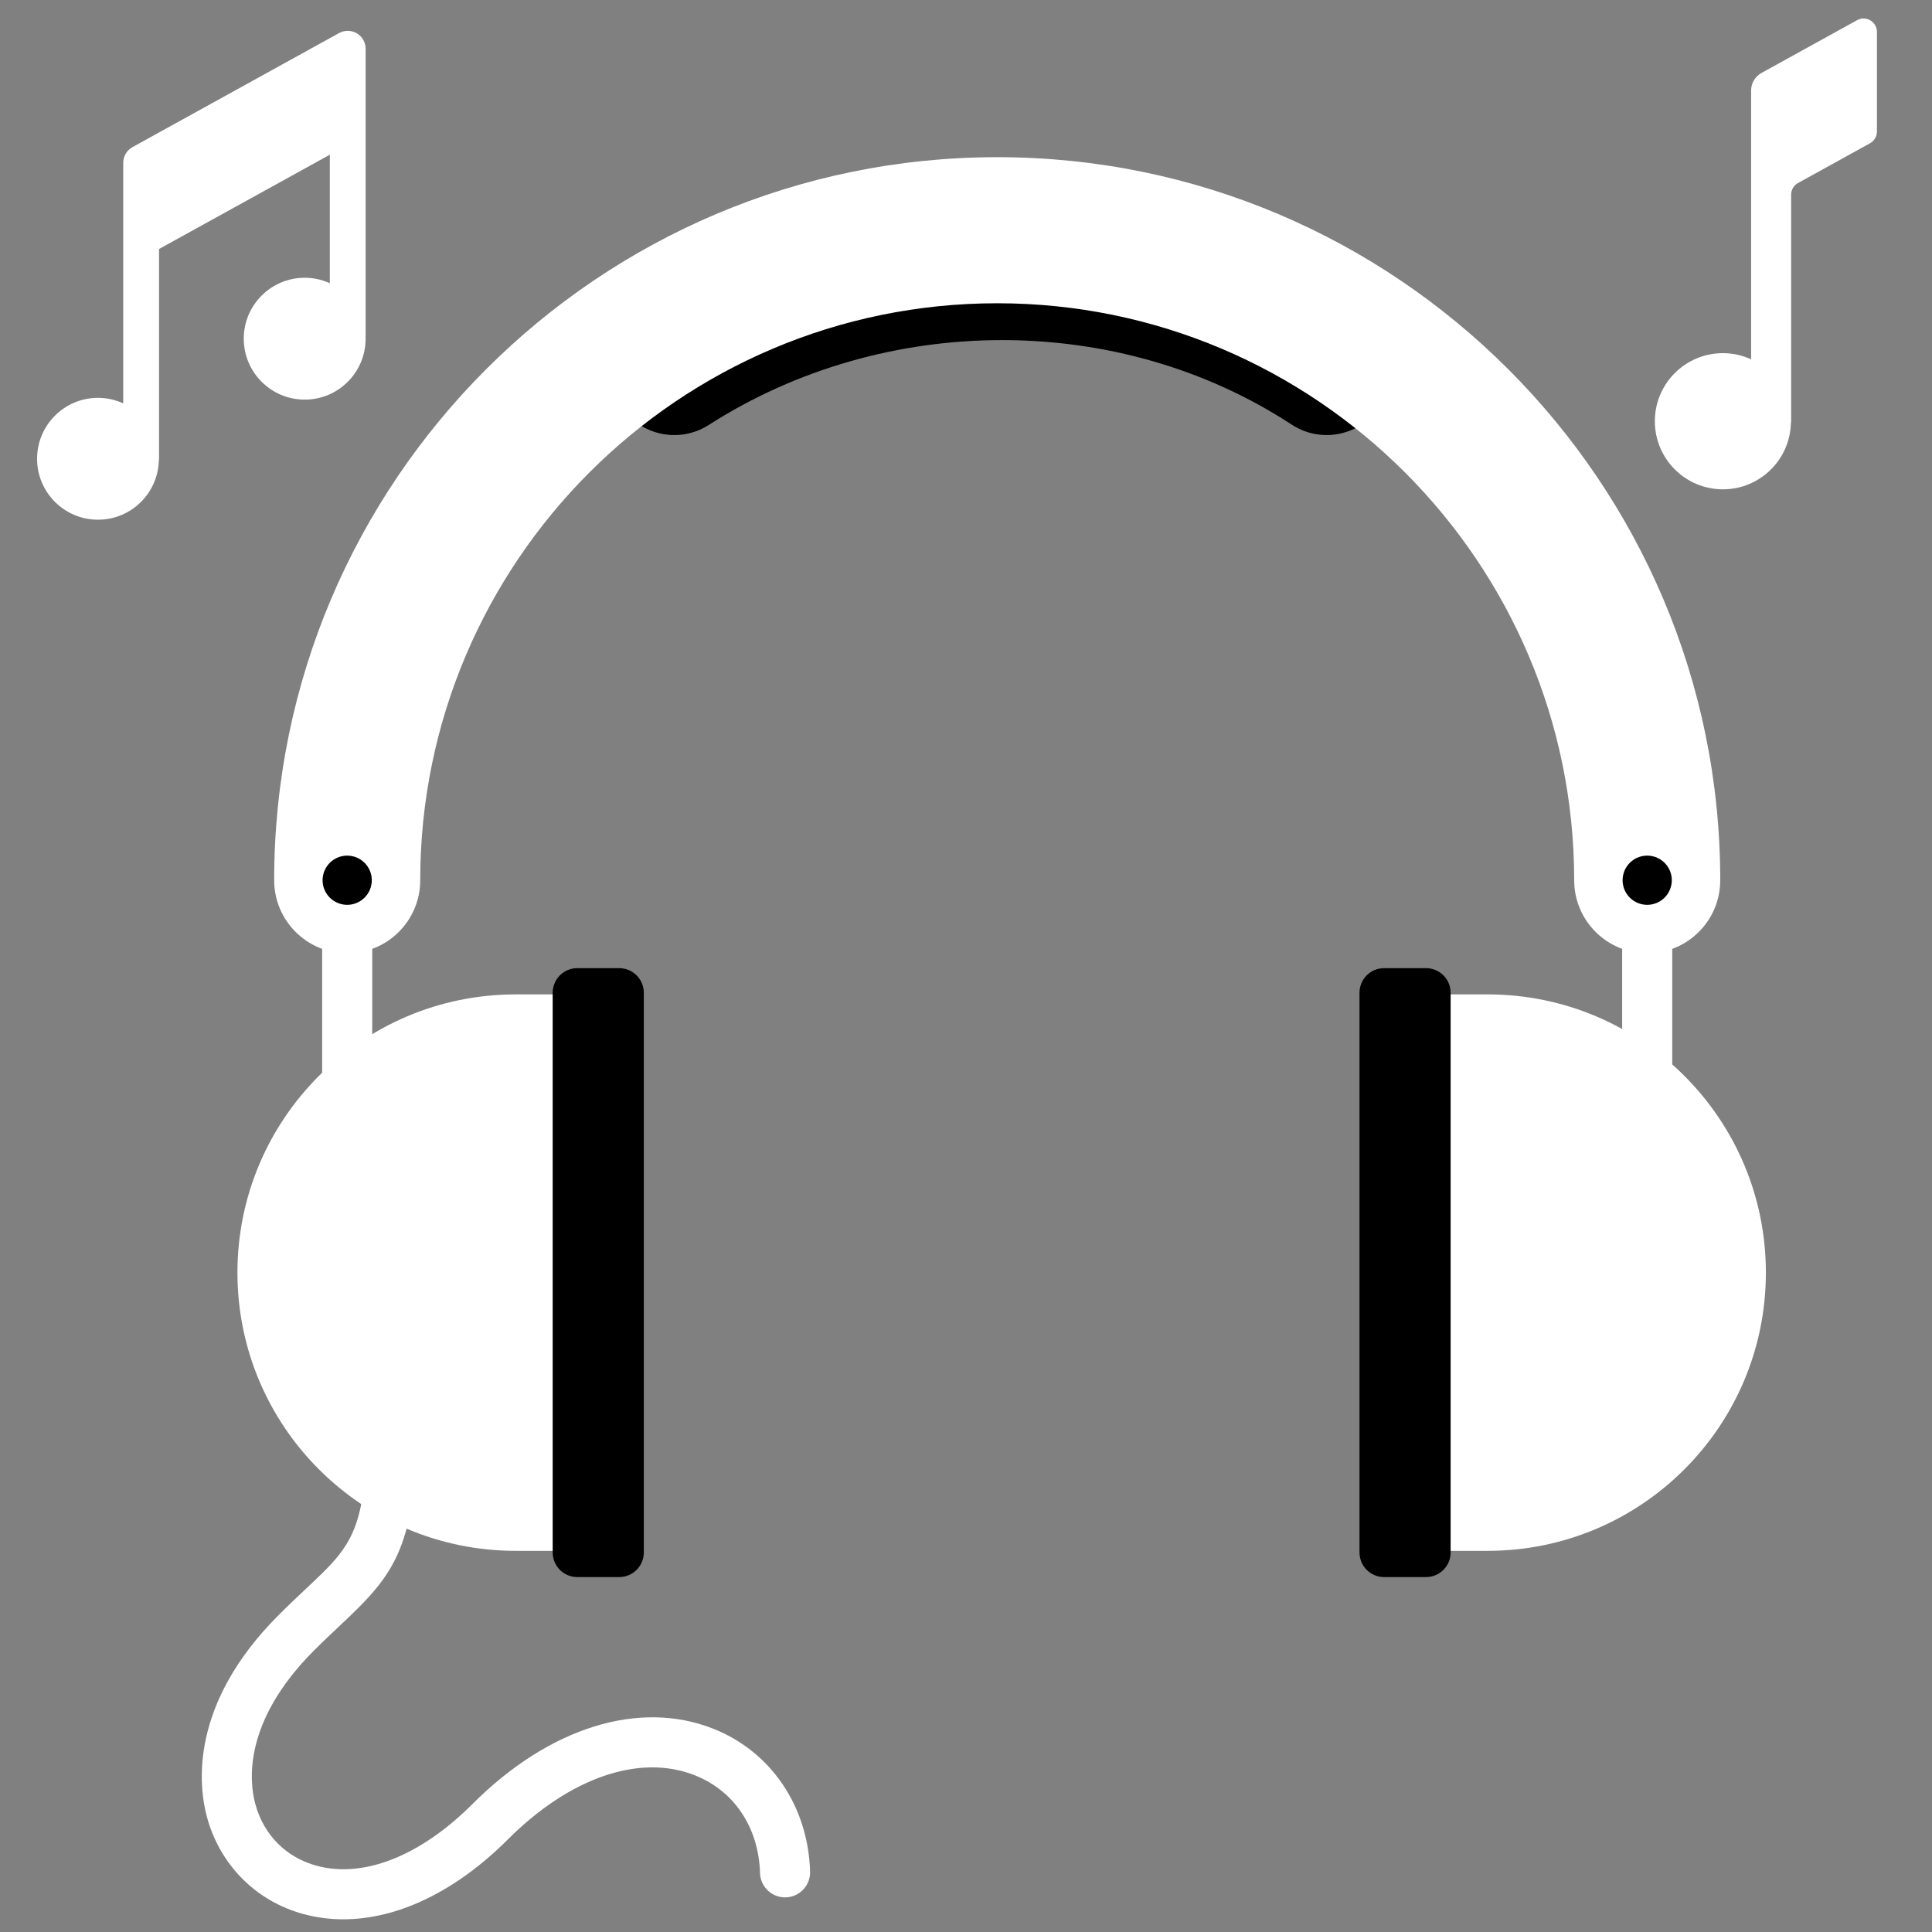
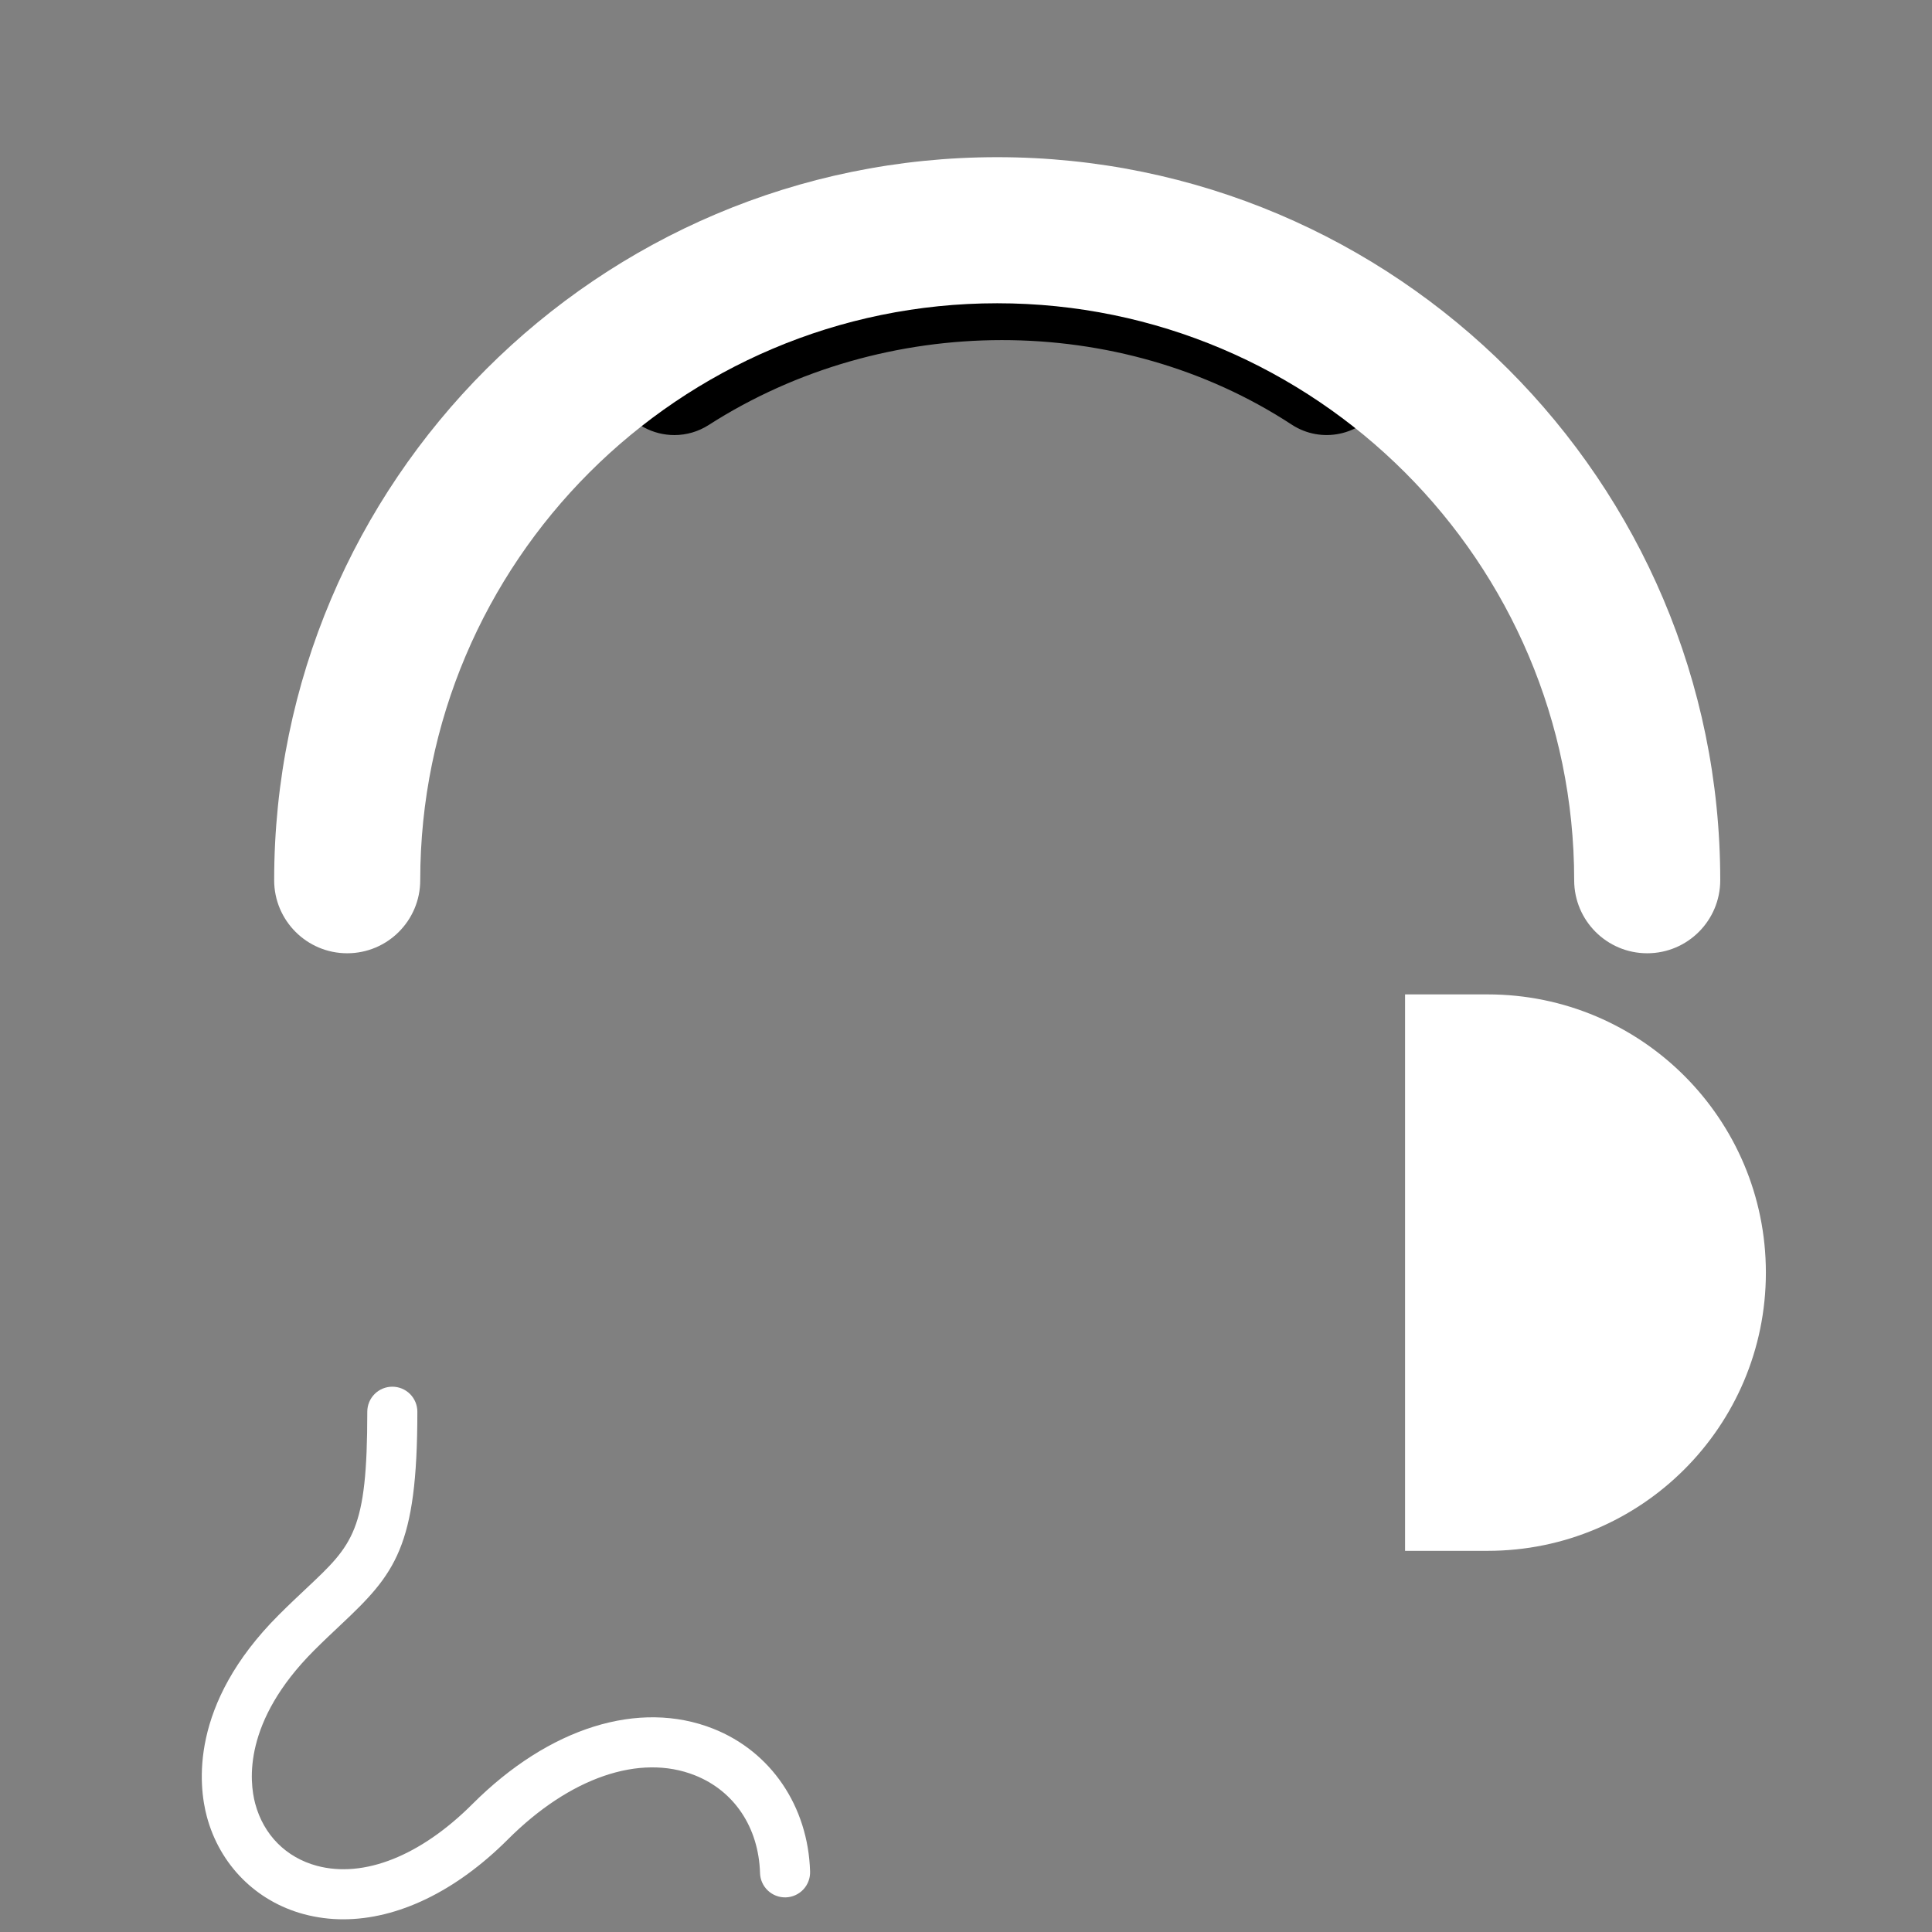
<svg xmlns="http://www.w3.org/2000/svg" width="129" height="129" viewBox="0 0 129 129" fill="none">
  <rect x="0" y="0" width="129" height="129" fill="#808080" stroke="none" />
-   <path d="M24.413 3.254C24.413 3.046 24.359 2.842 24.256 2.661C24.153 2.48 24.004 2.33 23.825 2.224C23.646 2.119 23.442 2.061 23.235 2.058C23.027 2.056 22.822 2.107 22.64 2.208L8.846 9.823C8.659 9.926 8.503 10.078 8.394 10.262C8.285 10.446 8.228 10.655 8.228 10.869V26.933C7.7 26.69 7.125 26.565 6.544 26.564C4.297 26.564 2.476 28.386 2.476 30.633C2.476 32.88 4.297 34.701 6.544 34.701C8.751 34.701 10.544 32.942 10.606 30.749C10.611 30.71 10.619 30.675 10.619 30.633V16.626L22.022 10.33V18.911C21.496 18.671 20.924 18.546 20.345 18.546C18.098 18.546 16.276 20.367 16.276 22.614C16.276 24.861 18.098 26.683 20.345 26.683C22.591 26.683 24.413 24.861 24.413 22.614C24.413 22.591 24.41 22.569 24.409 22.546C24.41 22.535 24.413 22.524 24.413 22.512V3.254H24.413Z" fill="white" />
-   <path d="M123.997 1.347L117.613 4.872C117.404 4.987 117.229 5.157 117.108 5.362C116.986 5.568 116.922 5.803 116.922 6.041V23.991C116.332 23.721 115.69 23.58 115.04 23.58C112.53 23.58 110.494 25.615 110.494 28.126C110.494 30.637 112.529 32.672 115.04 32.672C117.508 32.672 119.512 30.705 119.58 28.254C119.585 28.212 119.594 28.173 119.594 28.126V13.002C119.594 12.676 119.771 12.376 120.056 12.219L124.862 9.566C125.001 9.489 125.118 9.375 125.199 9.238C125.281 9.1 125.323 8.943 125.323 8.783V2.13C125.323 1.449 124.593 1.018 123.997 1.347Z" fill="white" />
  <path d="M45.028 29.05C43.624 29.05 42.251 28.357 41.438 27.088C40.168 25.108 40.745 22.473 42.725 21.204C57.282 11.875 76.647 11.884 90.914 21.225C92.882 22.514 93.433 25.154 92.144 27.122C90.856 29.09 88.216 29.64 86.248 28.352C74.742 20.818 59.098 20.828 47.322 28.376C46.637 28.816 45.841 29.05 45.028 29.05Z" fill="black" />
  <path d="M109.985 63.65C107.291 63.65 105.108 61.466 105.108 58.773C105.108 37.531 87.826 20.249 66.584 20.249C45.341 20.249 28.059 37.531 28.059 58.773C28.059 61.467 25.876 63.65 23.183 63.65C20.489 63.65 18.306 61.466 18.306 58.773C18.306 32.153 39.963 10.495 66.583 10.495C93.204 10.495 114.861 32.153 114.861 58.773C114.861 61.466 112.678 63.65 109.985 63.65Z" fill="white" />
-   <path d="M23.182 90.939C22.738 90.939 22.313 90.763 22 90.449C21.686 90.136 21.51 89.71 21.51 89.267V58.773C21.51 58.33 21.686 57.904 22 57.591C22.313 57.277 22.738 57.101 23.182 57.101C23.625 57.101 24.05 57.277 24.364 57.591C24.677 57.904 24.854 58.33 24.854 58.773V89.267C24.854 89.487 24.811 89.704 24.727 89.907C24.642 90.11 24.519 90.294 24.364 90.449C24.209 90.605 24.024 90.728 23.822 90.812C23.619 90.896 23.401 90.939 23.182 90.939ZM111.656 89.267V58.773C111.656 58.33 111.479 57.904 111.166 57.591C110.852 57.277 110.427 57.101 109.984 57.101C109.54 57.101 109.115 57.277 108.801 57.591C108.488 57.904 108.312 58.33 108.312 58.773V89.267C108.312 89.71 108.488 90.136 108.801 90.449C109.115 90.763 109.54 90.939 109.984 90.939C110.427 90.939 110.852 90.763 111.166 90.449C111.479 90.136 111.656 89.71 111.656 89.267Z" fill="white" />
-   <path d="M34.431 66.396C24.171 66.396 15.854 74.713 15.854 84.973C15.854 95.233 24.171 103.55 34.431 103.55H39.945V66.396H34.431Z" fill="white" />
  <path d="M99.331 66.396H93.816V103.55H99.331C109.591 103.55 117.908 95.233 117.908 84.973C117.908 74.713 109.591 66.396 99.331 66.396Z" fill="white" />
  <path d="M22.922 128.152C22.035 128.154 21.152 128.039 20.295 127.811C17.099 126.954 14.675 124.519 13.811 121.296C13.261 119.241 12.625 113.816 18.606 107.836C19.283 107.158 19.903 106.576 20.45 106.062C23.579 103.123 24.524 102.235 24.524 94.261C24.524 93.818 24.7 93.393 25.013 93.079C25.327 92.766 25.752 92.59 26.196 92.59C26.639 92.59 27.064 92.766 27.378 93.079C27.691 93.393 27.867 93.818 27.867 94.261C27.867 103.321 26.387 105.073 22.74 108.499C22.211 108.996 21.611 109.56 20.97 110.2C16.222 114.949 16.641 118.937 17.041 120.431C17.6 122.516 19.102 124.028 21.161 124.581C24.297 125.421 28.082 123.918 31.544 120.457C36.656 115.344 42.668 113.464 47.625 115.427C51.477 116.953 53.953 120.601 54.089 124.949C54.098 125.169 54.063 125.39 53.986 125.597C53.91 125.804 53.792 125.994 53.642 126.156C53.492 126.317 53.31 126.448 53.109 126.539C52.908 126.63 52.691 126.681 52.47 126.688C52.249 126.694 52.029 126.658 51.823 126.579C51.617 126.5 51.428 126.381 51.267 126.229C51.107 126.077 50.979 125.895 50.889 125.693C50.8 125.491 50.751 125.273 50.747 125.052C50.652 122.014 49.025 119.578 46.393 118.536C42.716 117.079 38.048 118.681 33.908 122.821C30.434 126.294 26.553 128.152 22.922 128.152Z" fill="white" />
-   <path d="M42.987 66.286V103.66C42.987 103.875 42.945 104.089 42.862 104.288C42.779 104.488 42.658 104.669 42.506 104.821C42.353 104.974 42.172 105.095 41.973 105.177C41.774 105.26 41.56 105.302 41.344 105.302H38.545C38.33 105.302 38.116 105.26 37.917 105.177C37.717 105.095 37.536 104.974 37.384 104.821C37.231 104.669 37.11 104.488 37.028 104.288C36.945 104.089 36.903 103.875 36.903 103.66V66.286C36.903 66.07 36.945 65.857 37.028 65.657C37.11 65.458 37.231 65.277 37.384 65.124C37.536 64.972 37.717 64.851 37.917 64.768C38.116 64.686 38.33 64.643 38.545 64.643H41.344C41.56 64.643 41.774 64.686 41.973 64.768C42.172 64.851 42.353 64.972 42.506 65.124C42.658 65.277 42.78 65.458 42.862 65.657C42.945 65.856 42.987 66.07 42.987 66.286ZM95.216 64.643H92.417C91.981 64.643 91.564 64.816 91.255 65.124C90.947 65.432 90.774 65.85 90.774 66.286V103.66C90.774 103.875 90.817 104.089 90.899 104.288C90.982 104.488 91.103 104.669 91.255 104.821C91.408 104.974 91.589 105.095 91.788 105.177C91.988 105.26 92.201 105.302 92.417 105.302H95.216C95.652 105.302 96.07 105.129 96.377 104.821C96.686 104.513 96.859 104.095 96.859 103.66V66.286C96.859 66.07 96.816 65.857 96.734 65.657C96.651 65.458 96.53 65.277 96.378 65.124C96.225 64.972 96.044 64.851 95.845 64.768C95.645 64.686 95.432 64.643 95.216 64.643ZM109.984 57.13C109.548 57.13 109.13 57.303 108.822 57.611C108.514 57.919 108.341 58.337 108.341 58.773C108.341 59.209 108.514 59.626 108.822 59.934C109.13 60.242 109.548 60.416 109.984 60.416C110.42 60.416 110.837 60.242 111.146 59.934C111.454 59.626 111.627 59.209 111.627 58.773C111.627 58.337 111.454 57.919 111.146 57.611C110.837 57.303 110.42 57.13 109.984 57.13ZM23.182 57.13C22.746 57.13 22.328 57.303 22.02 57.611C21.712 57.919 21.539 58.337 21.539 58.773C21.539 59.209 21.712 59.626 22.02 59.934C22.328 60.242 22.746 60.416 23.182 60.416C23.617 60.416 24.035 60.242 24.343 59.934C24.651 59.626 24.825 59.209 24.825 58.773C24.825 58.337 24.651 57.919 24.343 57.611C24.035 57.303 23.617 57.13 23.182 57.13Z" fill="black" />
</svg>